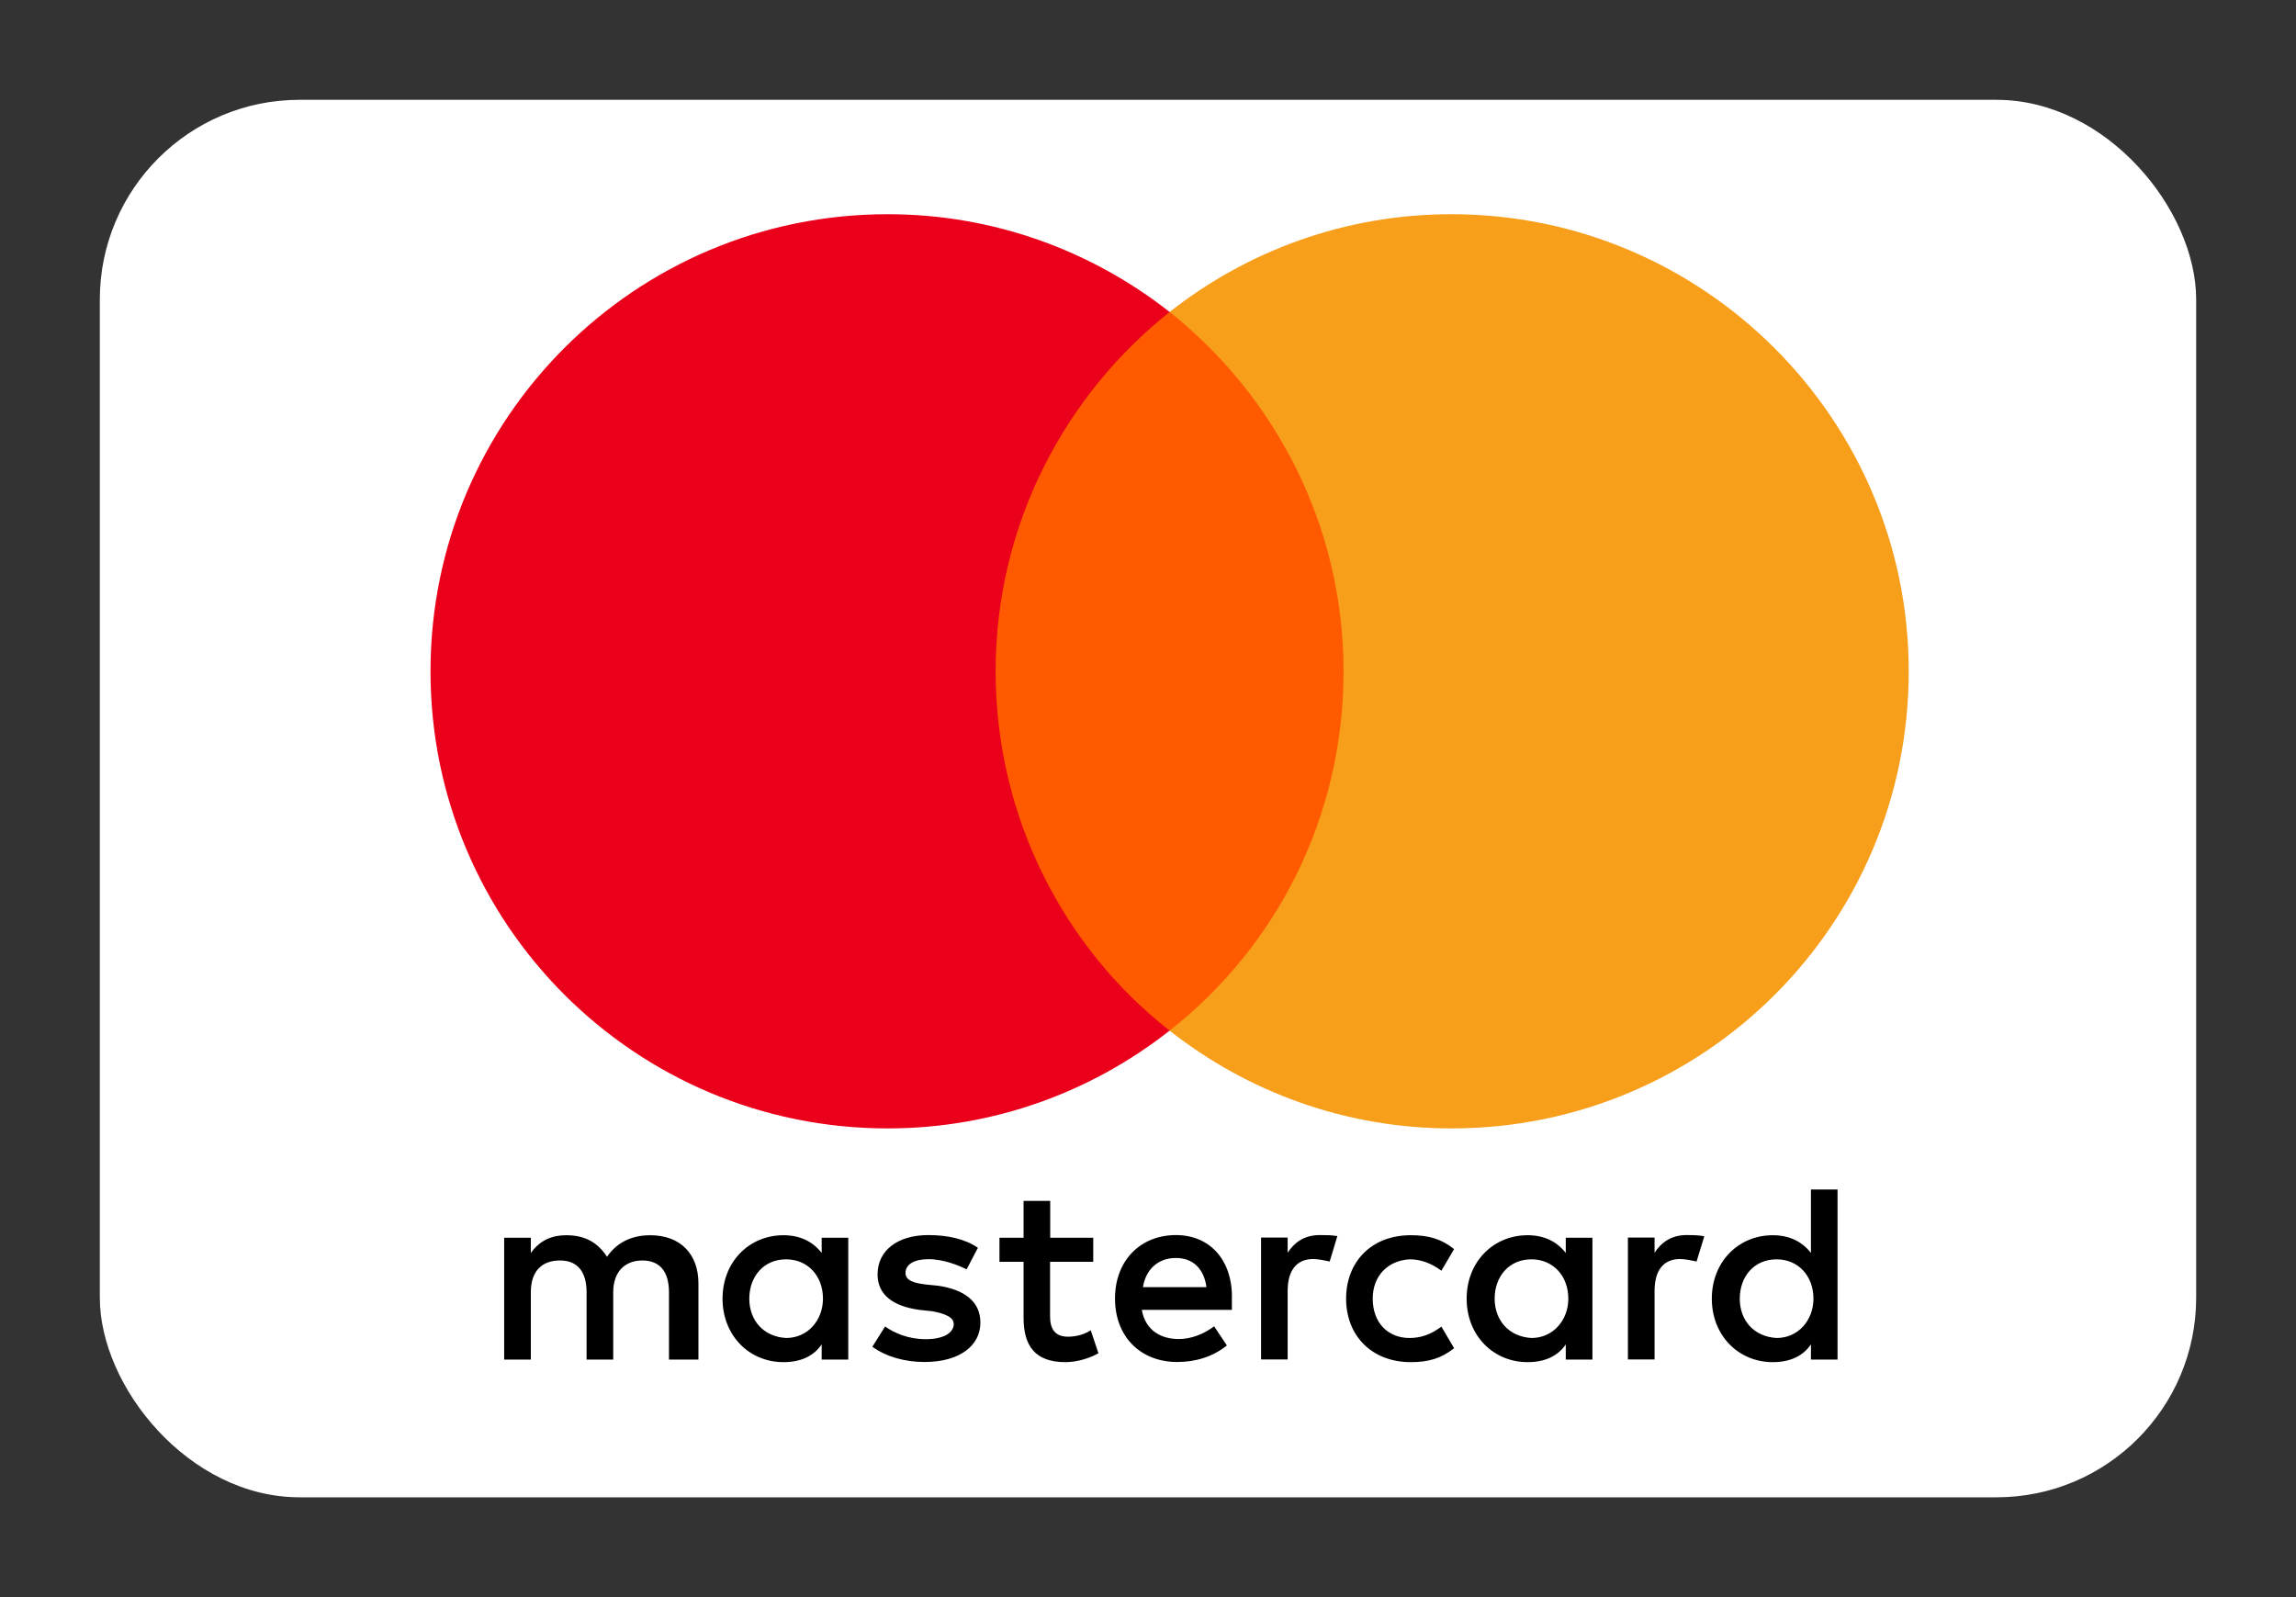
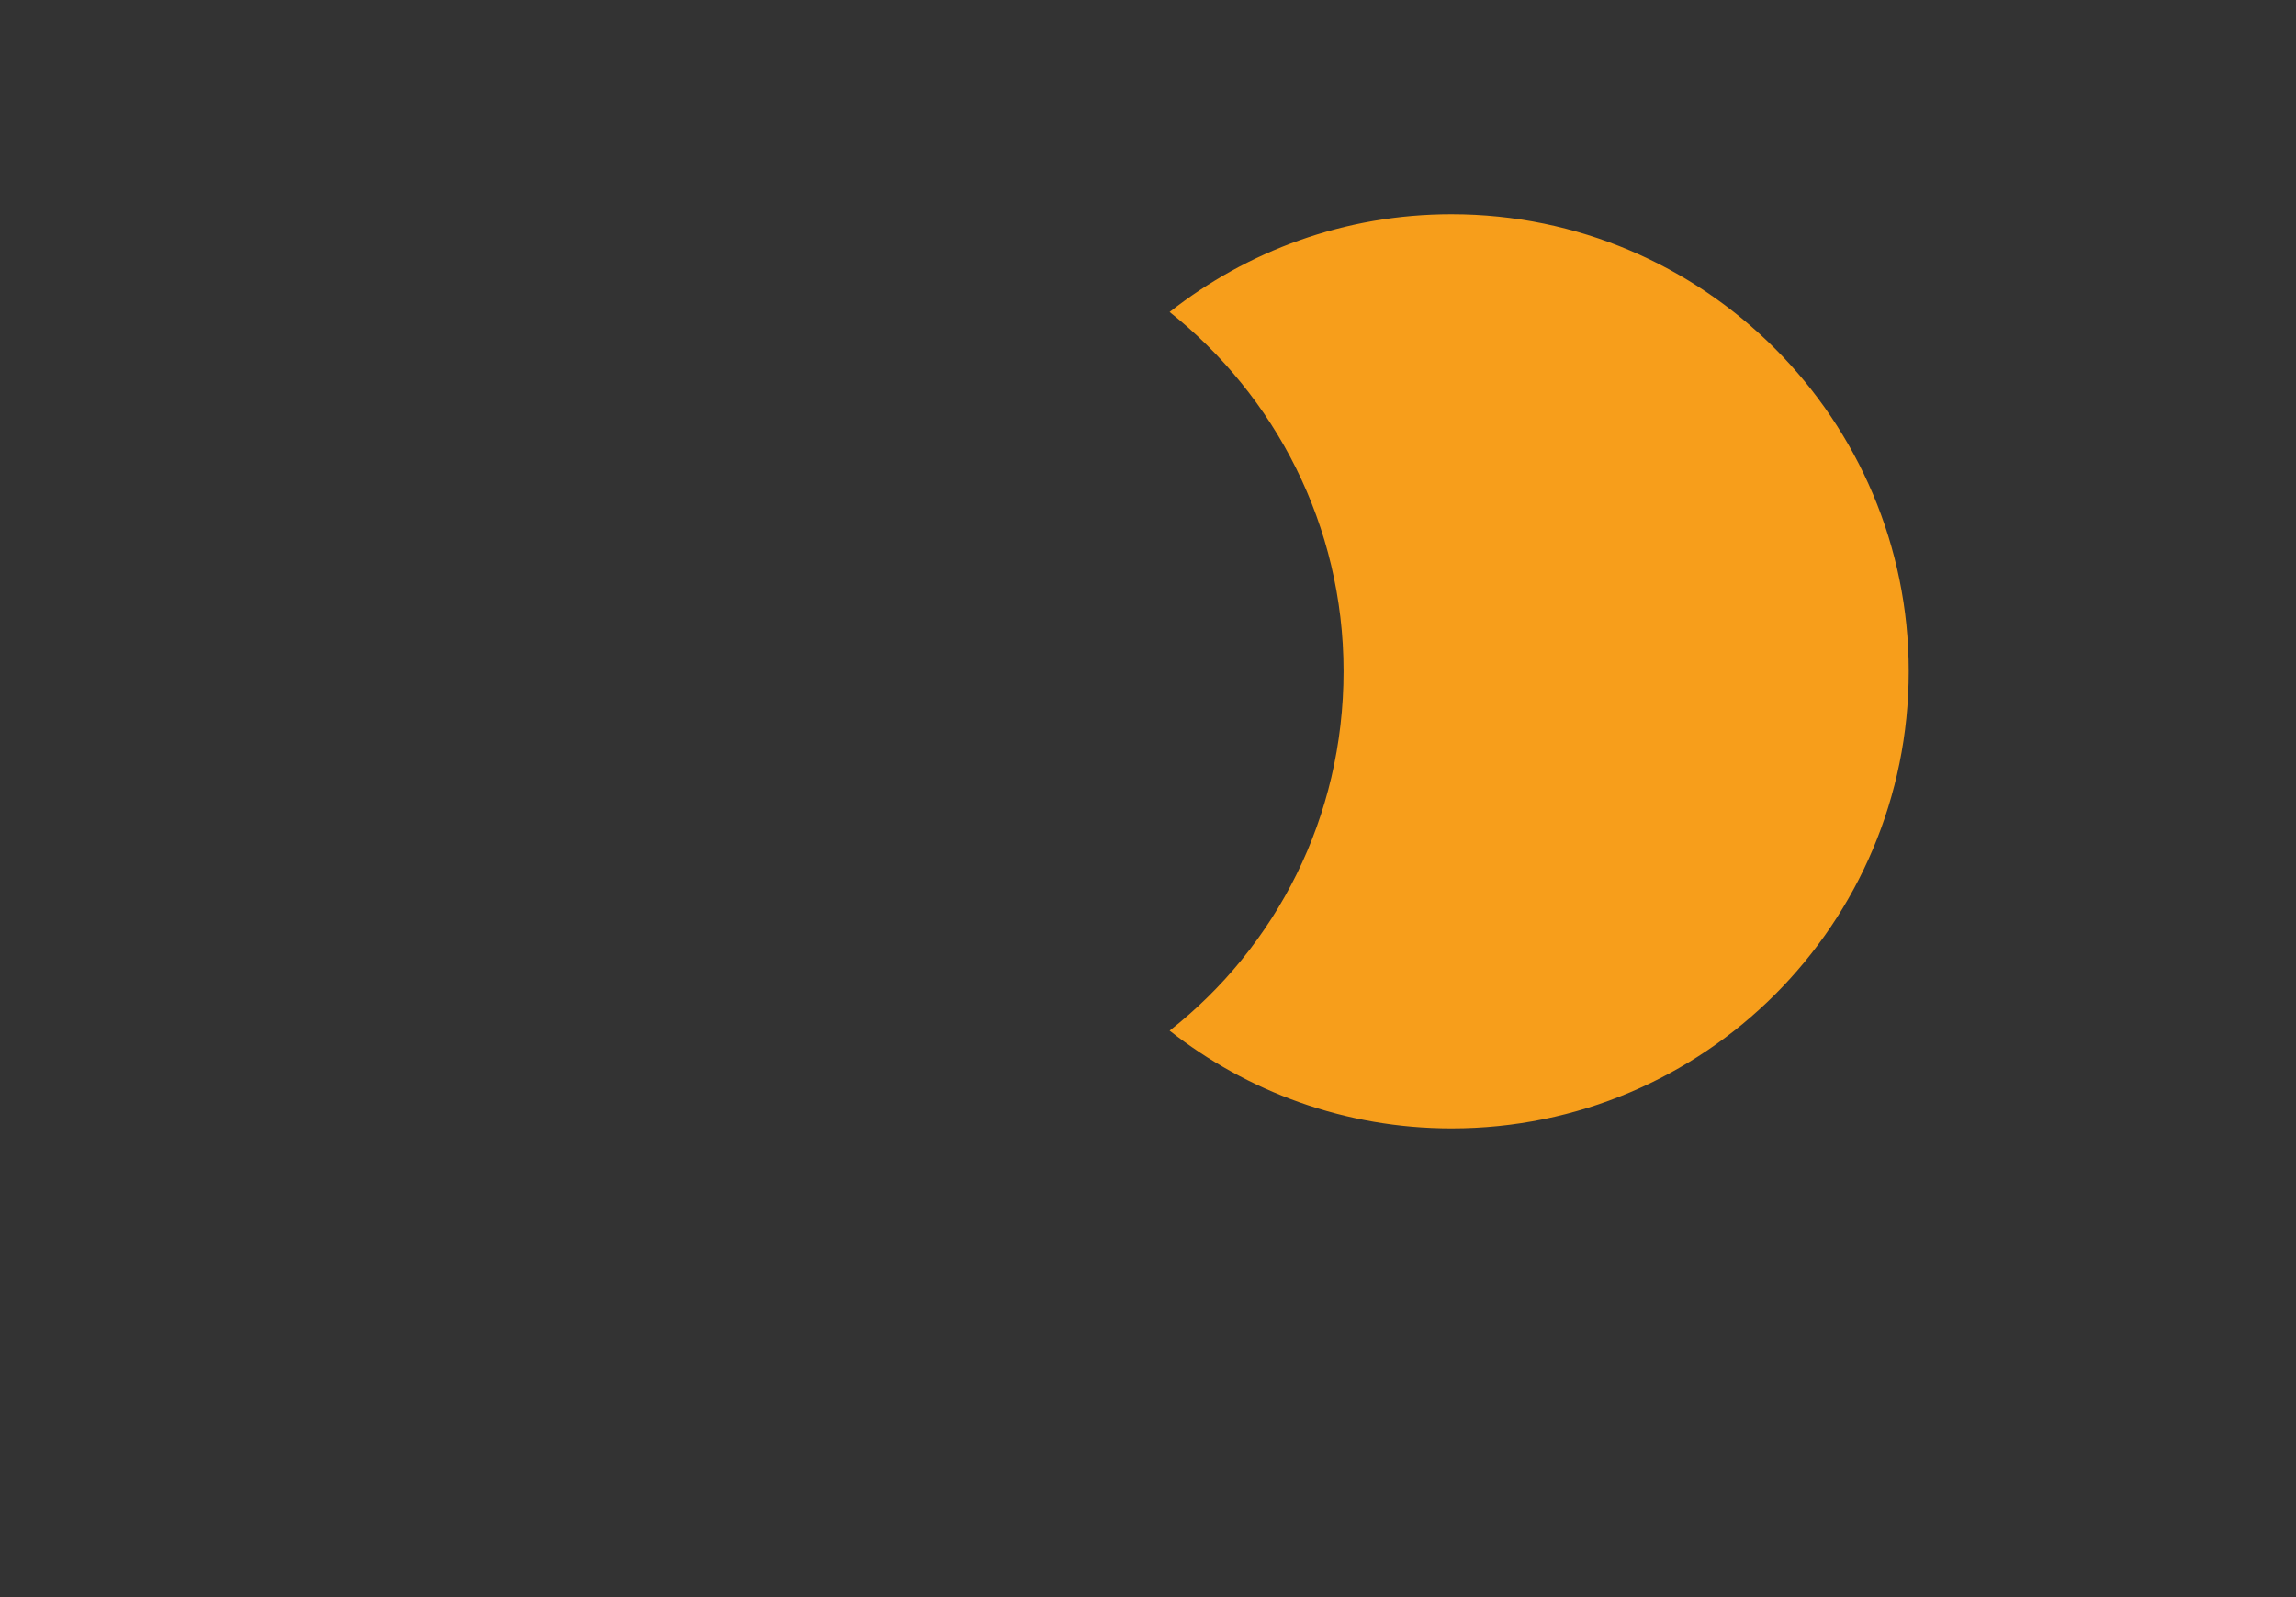
<svg xmlns="http://www.w3.org/2000/svg" width="46" height="32" viewBox="0 0 46 32" fill="none">
  <rect x="0" y="0" width="46" height="32" fill="#333333" stroke="none" />
-   <rect x="2" y="2" width="42" height="28" rx="4" fill="white" />
-   <path d="M13.993 27.241V25.715C13.993 25.131 13.637 24.749 13.027 24.749C12.721 24.749 12.389 24.849 12.161 25.181C11.983 24.903 11.728 24.749 11.346 24.749C11.091 24.749 10.836 24.826 10.635 25.104V24.799H10.101V27.241H10.635V25.893C10.635 25.46 10.863 25.255 11.219 25.255C11.574 25.255 11.752 25.484 11.752 25.893V27.241H12.286V25.893C12.286 25.46 12.54 25.255 12.869 25.255C13.225 25.255 13.403 25.484 13.403 25.893V27.241H13.993ZM21.906 24.799H21.041V24.061H20.507V24.799H20.024V25.282H20.507V26.402C20.507 26.963 20.736 27.292 21.346 27.292C21.574 27.292 21.829 27.215 22.007 27.114L21.853 26.654C21.699 26.755 21.521 26.782 21.394 26.782C21.139 26.782 21.038 26.628 21.038 26.376V25.282H21.903V24.799H21.906ZM26.435 24.746C26.13 24.746 25.925 24.9 25.798 25.101V24.796H25.265V27.238H25.798V25.863C25.798 25.457 25.976 25.226 26.308 25.226C26.409 25.226 26.536 25.253 26.64 25.276L26.794 24.766C26.687 24.746 26.536 24.746 26.435 24.746ZM19.592 25.001C19.337 24.823 18.981 24.746 18.599 24.746C17.988 24.746 17.582 25.051 17.582 25.534C17.582 25.94 17.887 26.171 18.421 26.245L18.676 26.272C18.954 26.323 19.108 26.399 19.108 26.527C19.108 26.705 18.904 26.832 18.548 26.832C18.193 26.832 17.911 26.705 17.733 26.577L17.478 26.983C17.757 27.188 18.139 27.289 18.522 27.289C19.233 27.289 19.642 26.957 19.642 26.5C19.642 26.068 19.31 25.839 18.803 25.762L18.548 25.736C18.32 25.709 18.142 25.659 18.142 25.507C18.142 25.329 18.32 25.229 18.602 25.229C18.907 25.229 19.212 25.356 19.366 25.433L19.592 25.001ZM33.786 24.746C33.481 24.746 33.276 24.9 33.149 25.101V24.796H32.615V27.238H33.149V25.863C33.149 25.457 33.326 25.226 33.658 25.226C33.759 25.226 33.887 25.253 33.99 25.276L34.145 24.772C34.041 24.746 33.89 24.746 33.786 24.746ZM26.969 26.02C26.969 26.758 27.479 27.292 28.267 27.292C28.623 27.292 28.878 27.215 29.133 27.013L28.878 26.58C28.673 26.735 28.471 26.808 28.24 26.808C27.808 26.808 27.502 26.503 27.502 26.02C27.502 25.561 27.808 25.256 28.24 25.232C28.468 25.232 28.673 25.309 28.878 25.46L29.133 25.027C28.878 24.823 28.623 24.749 28.267 24.749C27.479 24.746 26.969 25.282 26.969 26.02ZM31.904 26.02V24.799H31.37V25.104C31.192 24.876 30.938 24.749 30.605 24.749C29.918 24.749 29.384 25.282 29.384 26.02C29.384 26.758 29.918 27.292 30.605 27.292C30.961 27.292 31.216 27.164 31.37 26.936V27.241H31.904V26.02ZM29.945 26.02C29.945 25.587 30.223 25.232 30.683 25.232C31.115 25.232 31.421 25.564 31.421 26.02C31.421 26.453 31.115 26.808 30.683 26.808C30.226 26.782 29.945 26.45 29.945 26.02ZM23.56 24.746C22.849 24.746 22.339 25.256 22.339 26.017C22.339 26.782 22.849 27.289 23.587 27.289C23.943 27.289 24.298 27.188 24.58 26.957L24.325 26.574C24.12 26.729 23.866 26.829 23.614 26.829C23.282 26.829 22.953 26.675 22.876 26.245H24.681C24.681 26.168 24.681 26.118 24.681 26.041C24.704 25.255 24.245 24.746 23.56 24.746ZM23.56 25.205C23.892 25.205 24.12 25.41 24.171 25.789H22.899C22.95 25.46 23.178 25.205 23.56 25.205ZM36.815 26.02V23.833H36.282V25.104C36.104 24.876 35.849 24.749 35.517 24.749C34.829 24.749 34.296 25.282 34.296 26.02C34.296 26.758 34.829 27.292 35.517 27.292C35.872 27.292 36.127 27.164 36.282 26.936V27.241H36.815V26.02ZM34.856 26.02C34.856 25.587 35.134 25.232 35.594 25.232C36.027 25.232 36.332 25.564 36.332 26.02C36.332 26.453 36.027 26.808 35.594 26.808C35.134 26.782 34.856 26.45 34.856 26.02ZM16.995 26.02V24.799H16.462V25.104C16.284 24.876 16.029 24.749 15.697 24.749C15.009 24.749 14.476 25.282 14.476 26.02C14.476 26.758 15.009 27.292 15.697 27.292C16.053 27.292 16.308 27.164 16.462 26.936V27.241H16.995V26.02ZM15.012 26.02C15.012 25.587 15.291 25.232 15.75 25.232C16.183 25.232 16.488 25.564 16.488 26.02C16.488 26.453 16.183 26.808 15.75 26.808C15.291 26.782 15.012 26.45 15.012 26.02Z" fill="black" />
-   <path d="M27.428 6.251H19.414V20.65H27.428V6.251Z" fill="#FF5A00" />
-   <path d="M19.947 13.45C19.947 10.525 21.323 7.928 23.433 6.251C21.88 5.03 19.921 4.292 17.784 4.292C12.721 4.292 8.625 8.388 8.625 13.45C8.625 18.513 12.721 22.609 17.784 22.609C19.921 22.609 21.88 21.871 23.433 20.65C21.32 18.996 19.947 16.376 19.947 13.45Z" fill="#EB001B" />
  <path d="M38.241 13.45C38.241 18.513 34.145 22.609 29.082 22.609C26.945 22.609 24.986 21.871 23.433 20.65C25.57 18.969 26.918 16.376 26.918 13.45C26.918 10.525 25.543 7.928 23.433 6.251C24.983 5.03 26.942 4.292 29.079 4.292C34.145 4.292 38.241 8.414 38.241 13.45Z" fill="#F79E1B" />
</svg>